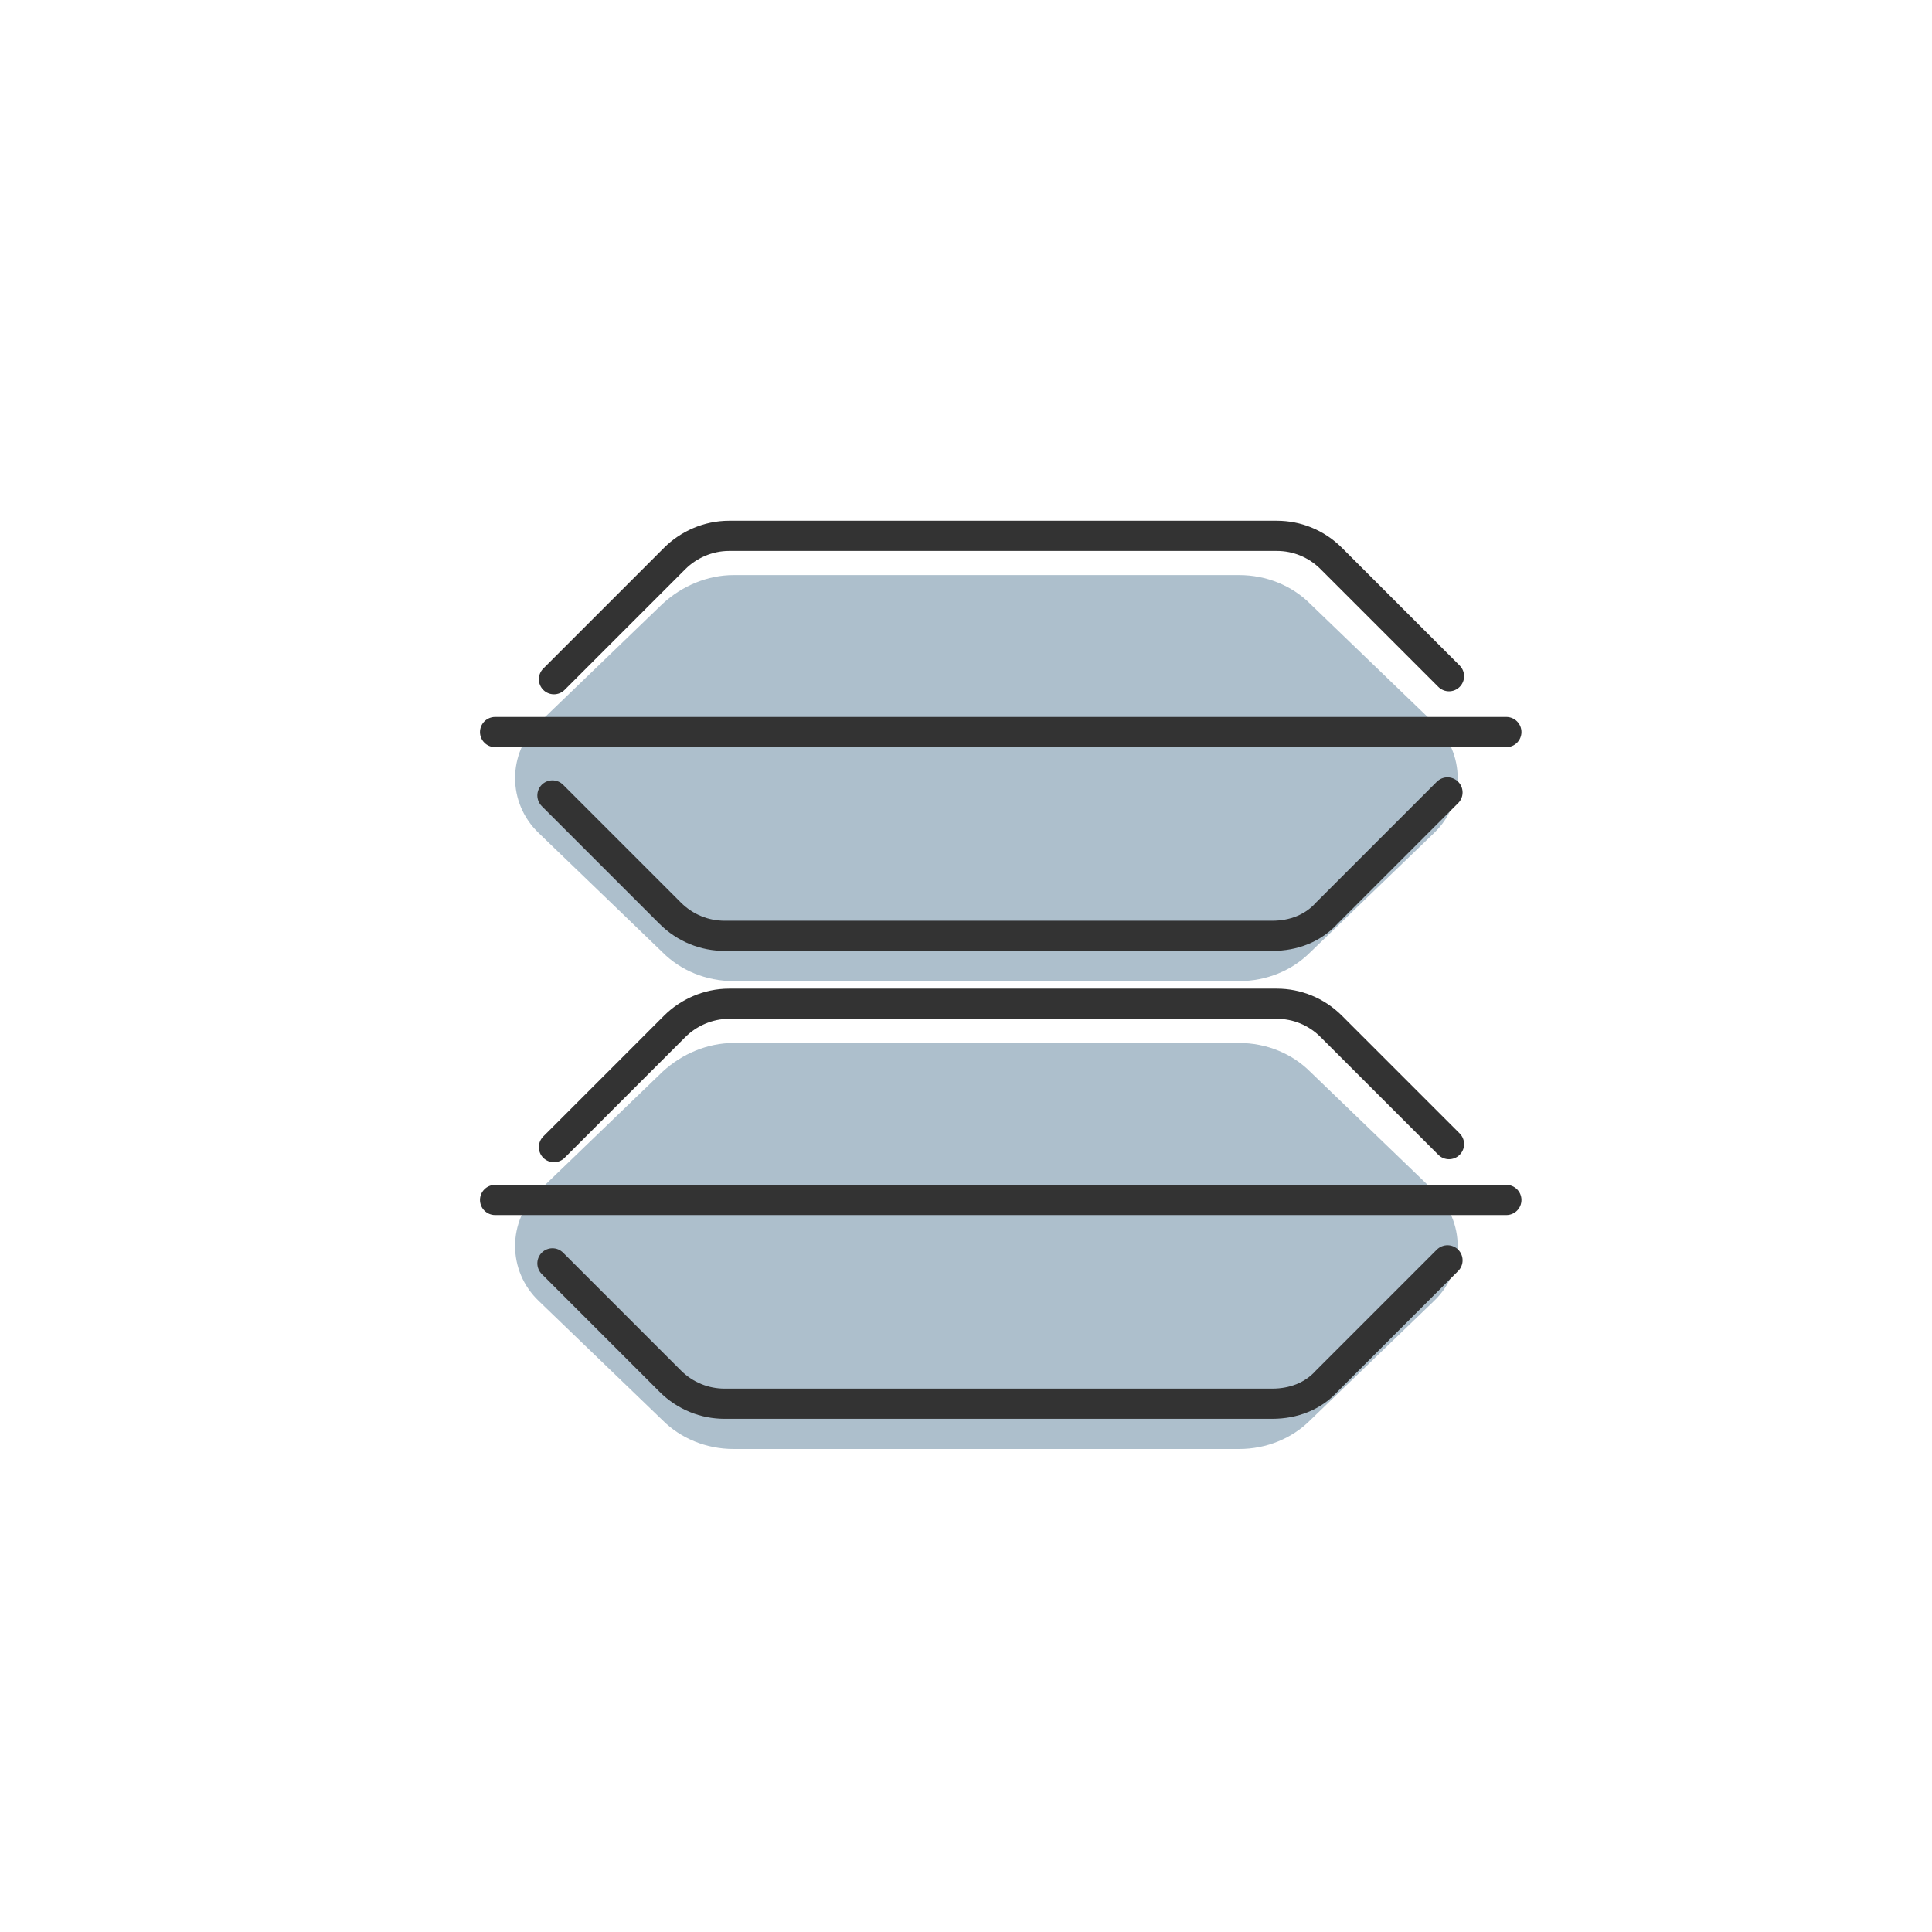
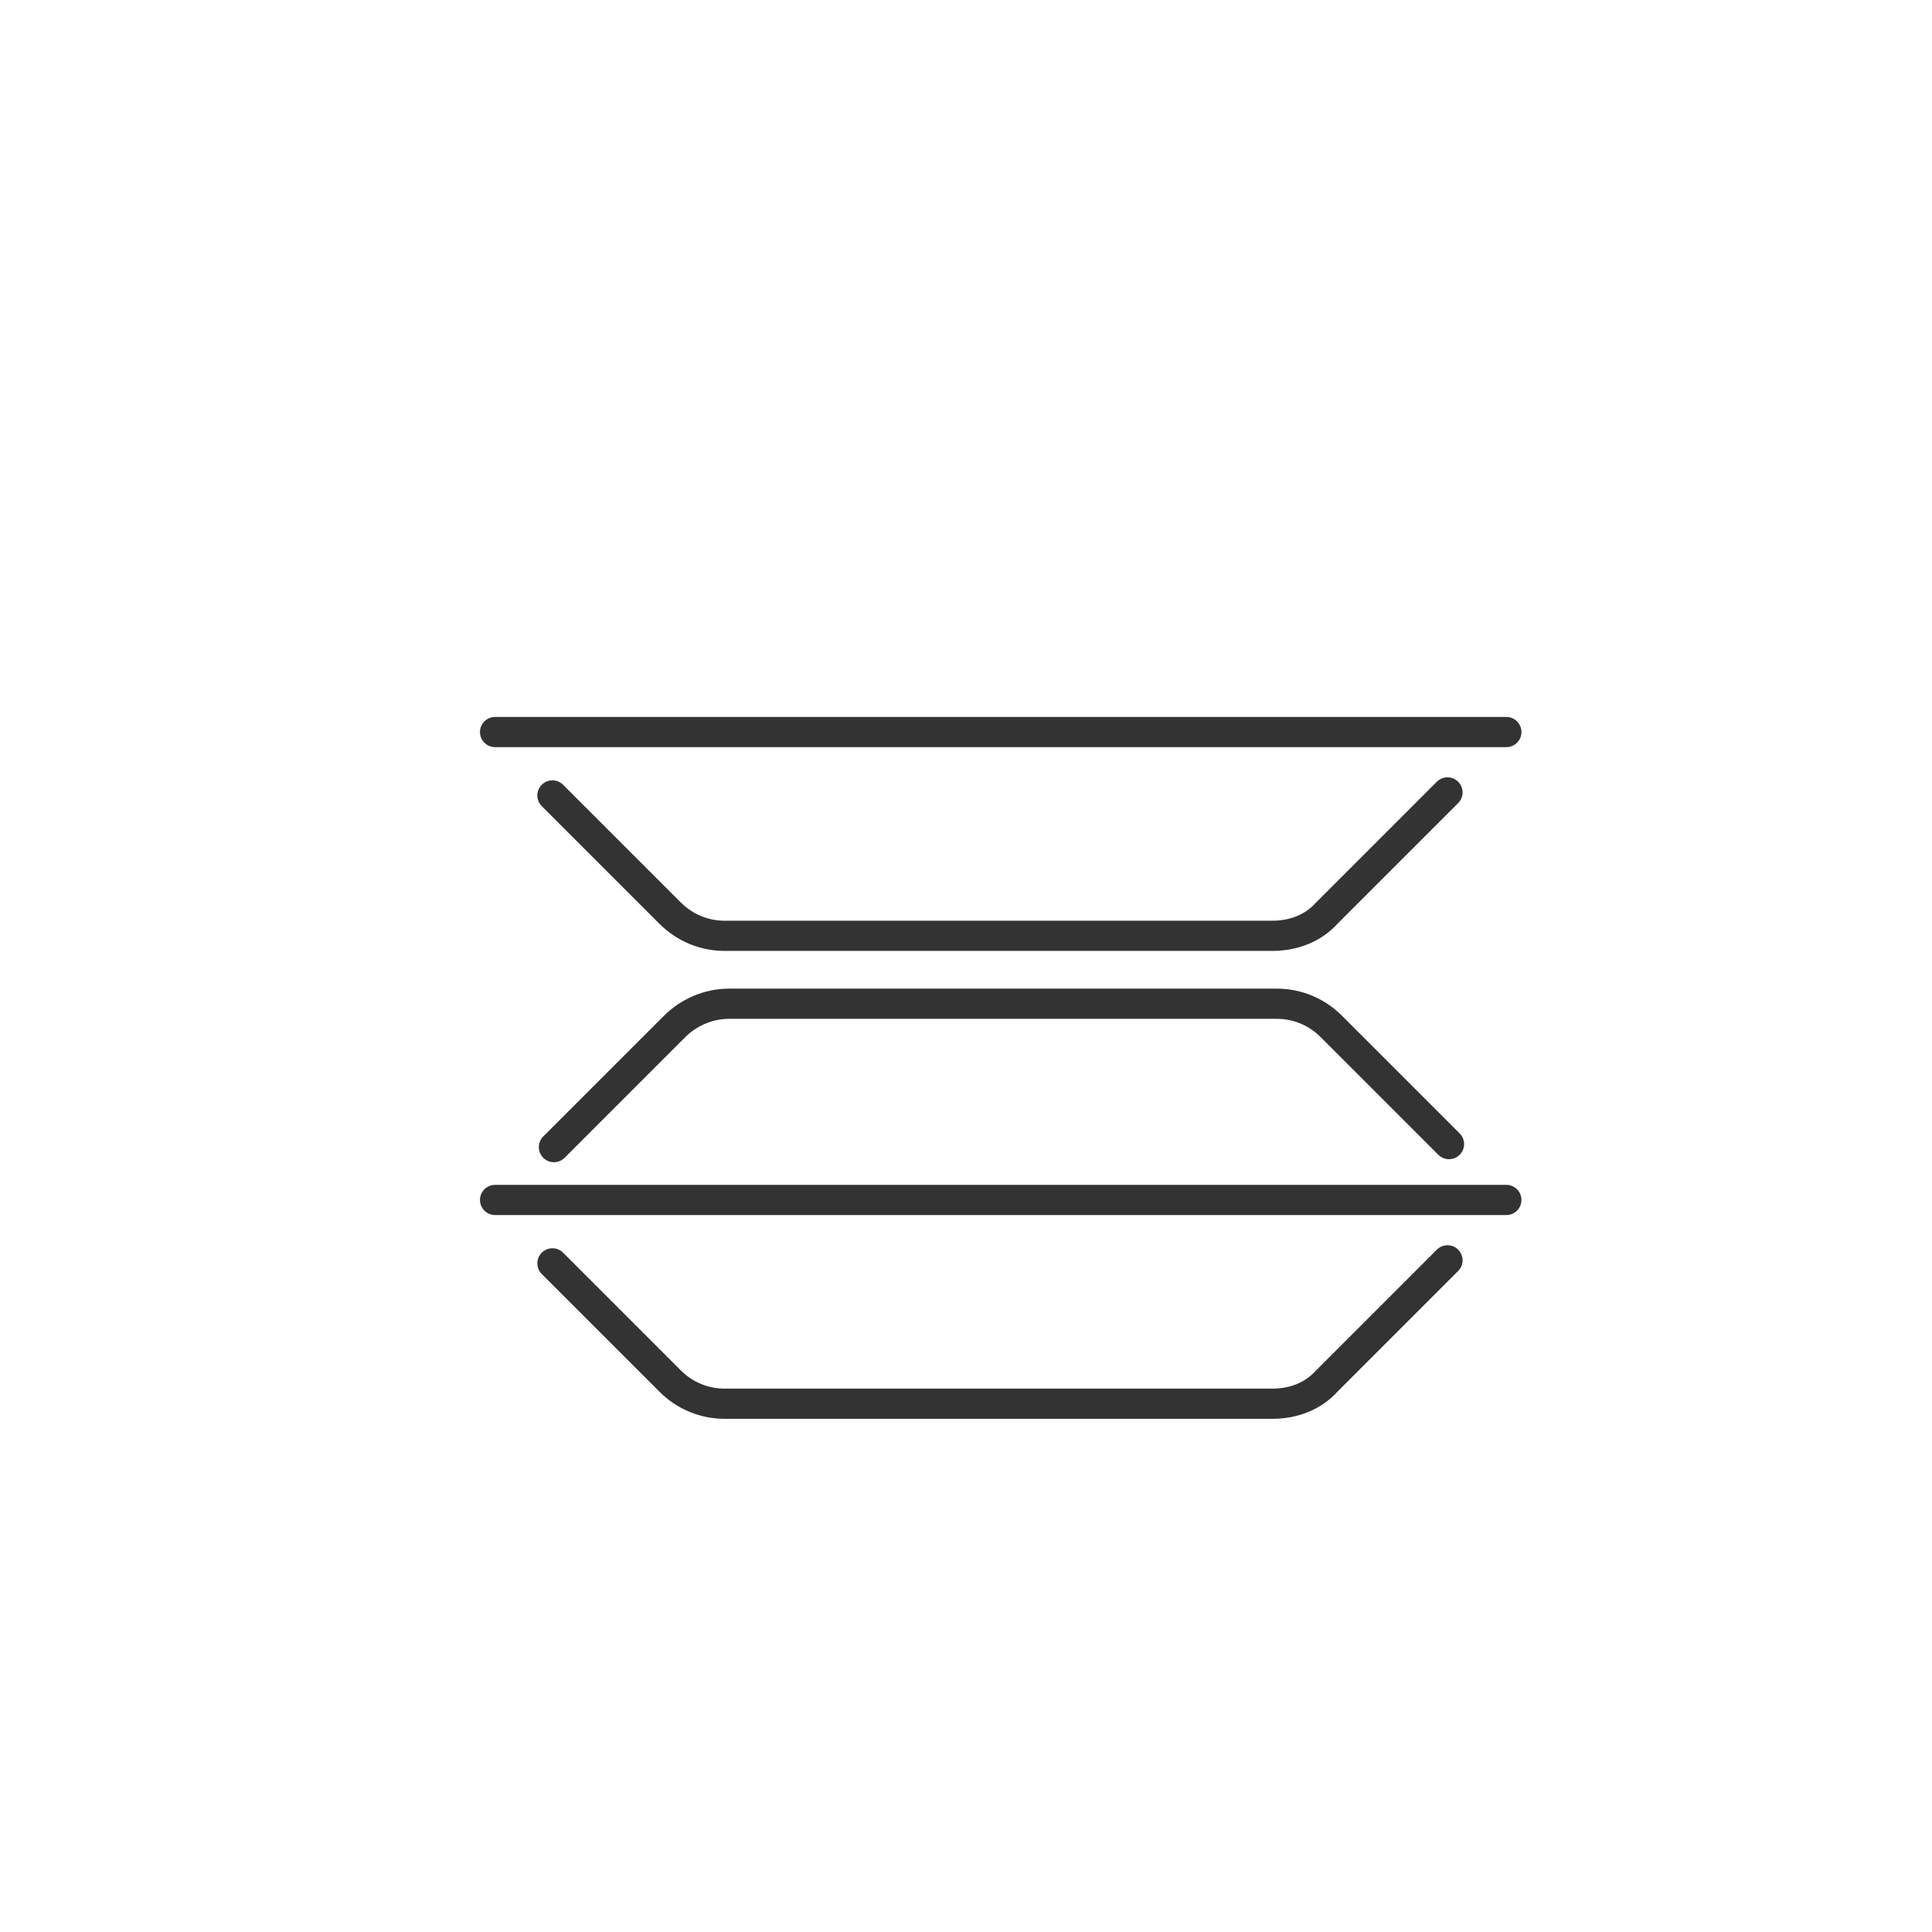
<svg xmlns="http://www.w3.org/2000/svg" id="Layer_1" x="0px" y="0px" viewBox="0 0 128 128" style="enable-background:new 0 0 128 128;" xml:space="preserve">
  <style type="text/css"> .st0{fill:#2D3439;} .st1{fill:none;stroke:#2D3439;stroke-width:2;stroke-linecap:round;stroke-linejoin:round;stroke-miterlimit:10;} .st2{filter:url(#Adobe_OpacityMaskFilter);} .st3{fill:#FFFFFF;stroke:#000000;stroke-width:2;stroke-miterlimit:10;} .st4{fill:none;stroke:#000000;stroke-miterlimit:10;} .st5{fill:none;stroke:#000000;stroke-width:2;stroke-miterlimit:10;} .st6{fill:none;stroke:#000000;stroke-width:7;stroke-miterlimit:10;stroke-dasharray:5,3;} .st7{fill:none;stroke:#000000;stroke-width:4;stroke-miterlimit:10;stroke-dasharray:3,3;} .st8{fill:none;stroke:#000000;stroke-miterlimit:10;stroke-dasharray:1,1;} .st9{mask:url(#SVGID_1_);fill:#3FA9F5;} .st10{fill:url(#SVGID_2_);} .st11{fill:#ADBFCC;} .st12{fill:#CC9966;} .st13{fill:none;stroke:#2D3439;stroke-linecap:round;stroke-linejoin:round;stroke-miterlimit:10;} .st14{fill:#73E573;} .st15{fill:none;stroke:#2D3439;stroke-width:2;stroke-linejoin:round;stroke-miterlimit:10;} .st16{fill:#EB9010;} .st17{fill:none;stroke:#2D3439;stroke-miterlimit:10;} .st18{fill:#231F20;} .st19{fill:none;stroke:#231F20;stroke-miterlimit:10;} .st20{fill:none;stroke:#231F20;stroke-linecap:square;stroke-miterlimit:10;} .st21{fill:#1D1D1B;} .st22{fill:none;stroke:#8AC144;stroke-linecap:round;stroke-linejoin:round;stroke-miterlimit:10;} .st23{fill:#EE2545;} .st24{fill:#8AC144;} .st25{fill:none;stroke:#2D3439;stroke-linejoin:round;stroke-miterlimit:10;} .st26{fill:none;stroke:#FFFFFF;stroke-width:2;stroke-linecap:round;stroke-linejoin:round;stroke-miterlimit:10;} .st27{fill:none;stroke:#FFFFFF;stroke-linecap:round;stroke-linejoin:round;stroke-miterlimit:10;} .st28{fill:none;stroke:#FFFFFF;stroke-width:2;stroke-linejoin:round;stroke-miterlimit:10;} .st29{fill:none;stroke:#FFFFFF;stroke-linejoin:round;stroke-miterlimit:10;} .st30{fill:none;stroke:#8AC144;stroke-width:2;stroke-linecap:round;stroke-linejoin:round;stroke-miterlimit:10;} .st31{fill:none;stroke:#333333;stroke-width:2;stroke-linecap:round;stroke-linejoin:round;stroke-miterlimit:10;} .st32{fill:none;stroke:#333333;stroke-linecap:round;stroke-linejoin:round;stroke-miterlimit:10;} .st33{fill:#FFD966;} .st34{fill:#FFFFFF;} .st35{fill:none;stroke:#333333;stroke-width:2;stroke-linejoin:round;stroke-miterlimit:10;} .st36{fill:none;stroke:#8AC144;stroke-miterlimit:10;} .st37{fill:none;stroke:#2D3439;stroke-width:3.5;stroke-miterlimit:10;stroke-dasharray:2,1;} .st38{fill:none;stroke:#2D3439;stroke-width:1.5;stroke-miterlimit:10;stroke-dasharray:1.5,0.5;} .st39{fill:none;stroke:#2D3439;stroke-width:2;stroke-miterlimit:10;} .st40{fill:#72BA66;} .st41{fill:#C1D9C1;} .st42{fill:#D2EAD0;} .st43{fill:#EFE3CD;} .st44{fill:#DDE38B;} .st45{fill:#BBCC88;} .st46{fill:#3A8358;} .st47{fill:url(#SVGID_3_);} .st48{fill:none;stroke:#2D3439;stroke-width:2;stroke-miterlimit:10;stroke-dasharray:1;} .st49{fill:none;stroke:#A3461B;stroke-width:3;stroke-miterlimit:10;stroke-dasharray:1;} .st50{fill:none;stroke:#1B602F;stroke-width:3;stroke-miterlimit:10;stroke-dasharray:1;} .st51{fill:none;stroke:#FFFFFF;stroke-width:3;stroke-miterlimit:10;stroke-dasharray:1;} .st52{opacity:0.5;} .st53{fill:none;stroke:#2D3439;stroke-width:3;stroke-miterlimit:10;stroke-dasharray:2,2;} .st54{fill:#333333;} .st55{fill:#211914;} </style>
-   <path class="st11" d="M82.1,65H48.6c-1.8,0-3.5-0.7-4.7-1.9l-8.2-7.9c-2.1-2-2.1-5.3,0-7.3l8.2-7.9c1.3-1.2,3-1.9,4.7-1.9h33.5 c1.8,0,3.5,0.7,4.7,1.9l8.2,7.9c2.1,2,2.1,5.3,0,7.3l-8.2,7.9C85.6,64.3,83.9,65,82.1,65z" />
-   <path class="st11" d="M82.1,96H48.6c-1.8,0-3.5-0.7-4.7-1.9l-8.2-7.9c-2.1-2-2.1-5.3,0-7.3l8.2-7.9c1.3-1.2,3-1.9,4.7-1.9h33.5 c1.8,0,3.5,0.7,4.7,1.9l8.2,7.9c2.1,2,2.1,5.3,0,7.3l-8.2,7.9C85.6,95.3,83.9,96,82.1,96z" />
  <line class="st31" x1="32.8" y1="79.5" x2="99.8" y2="79.5" />
  <path class="st31" d="M36.7,76l8-8c0.9-0.9,2.2-1.5,3.6-1.5h36.3c1.3,0,2.6,0.5,3.6,1.5l7.8,7.8" />
  <path class="st31" d="M95.9,83.5l-8,8C87,92.5,85.7,93,84.3,93H48c-1.3,0-2.6-0.5-3.6-1.5l-7.8-7.8" />
  <line class="st31" x1="32.8" y1="48.5" x2="99.8" y2="48.5" />
-   <path class="st31" d="M36.7,45l8-8c0.9-0.9,2.2-1.5,3.6-1.5h36.3c1.3,0,2.6,0.5,3.6,1.5l7.8,7.8" />
  <path class="st31" d="M95.9,52.5l-8,8C87,61.5,85.7,62,84.3,62H48c-1.3,0-2.6-0.5-3.6-1.5l-7.8-7.8" />
</svg>